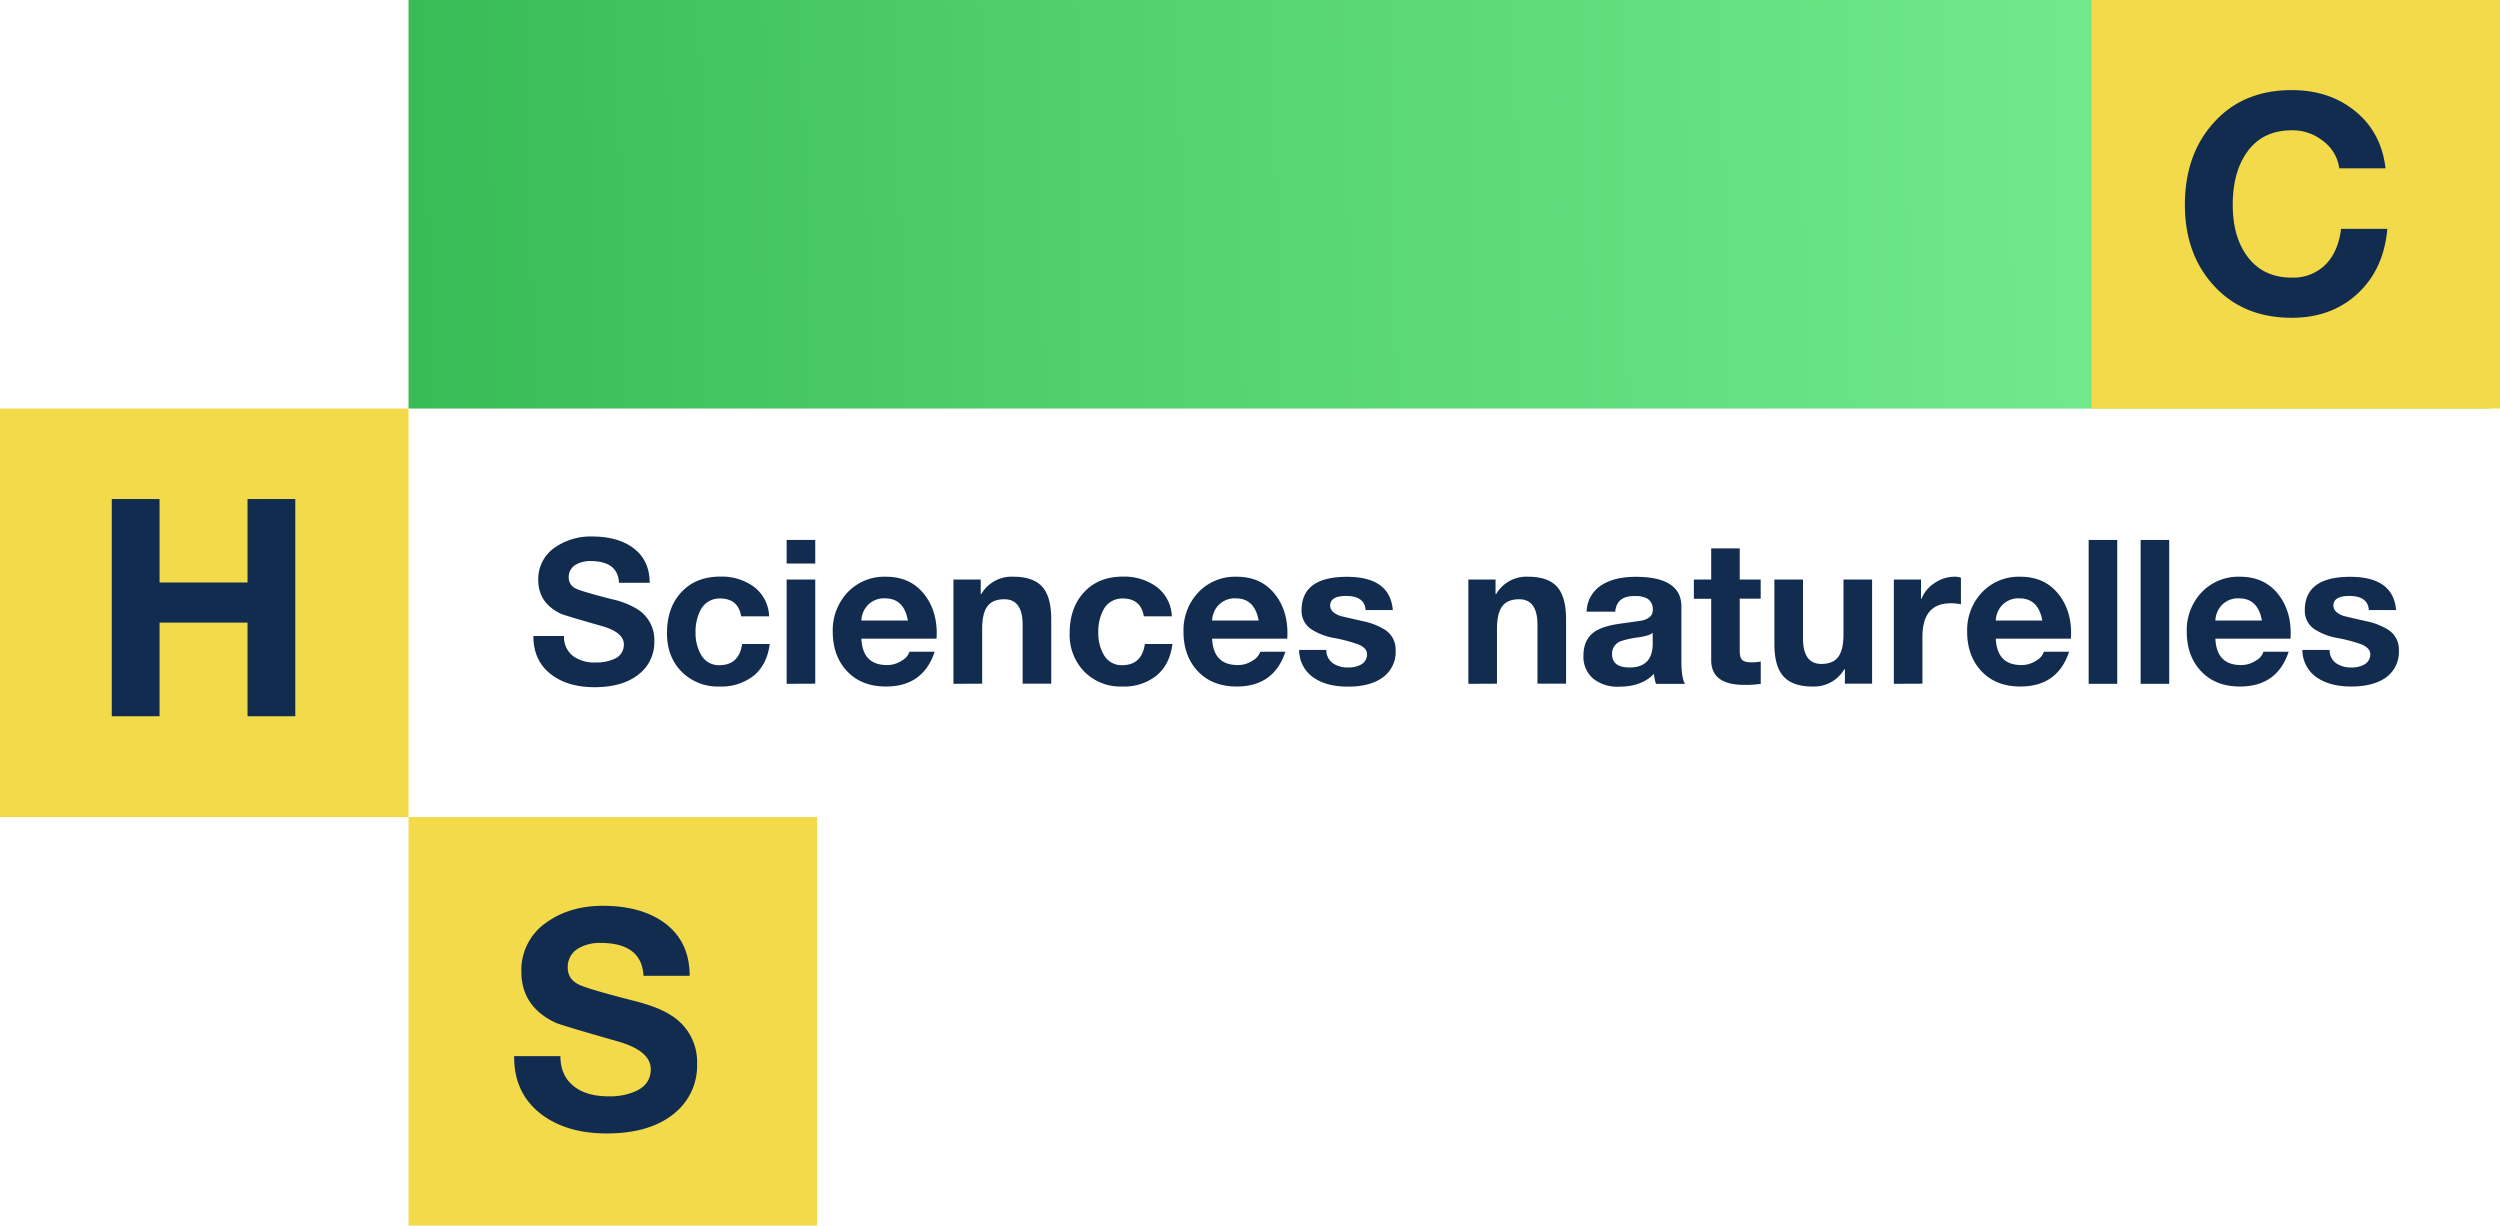
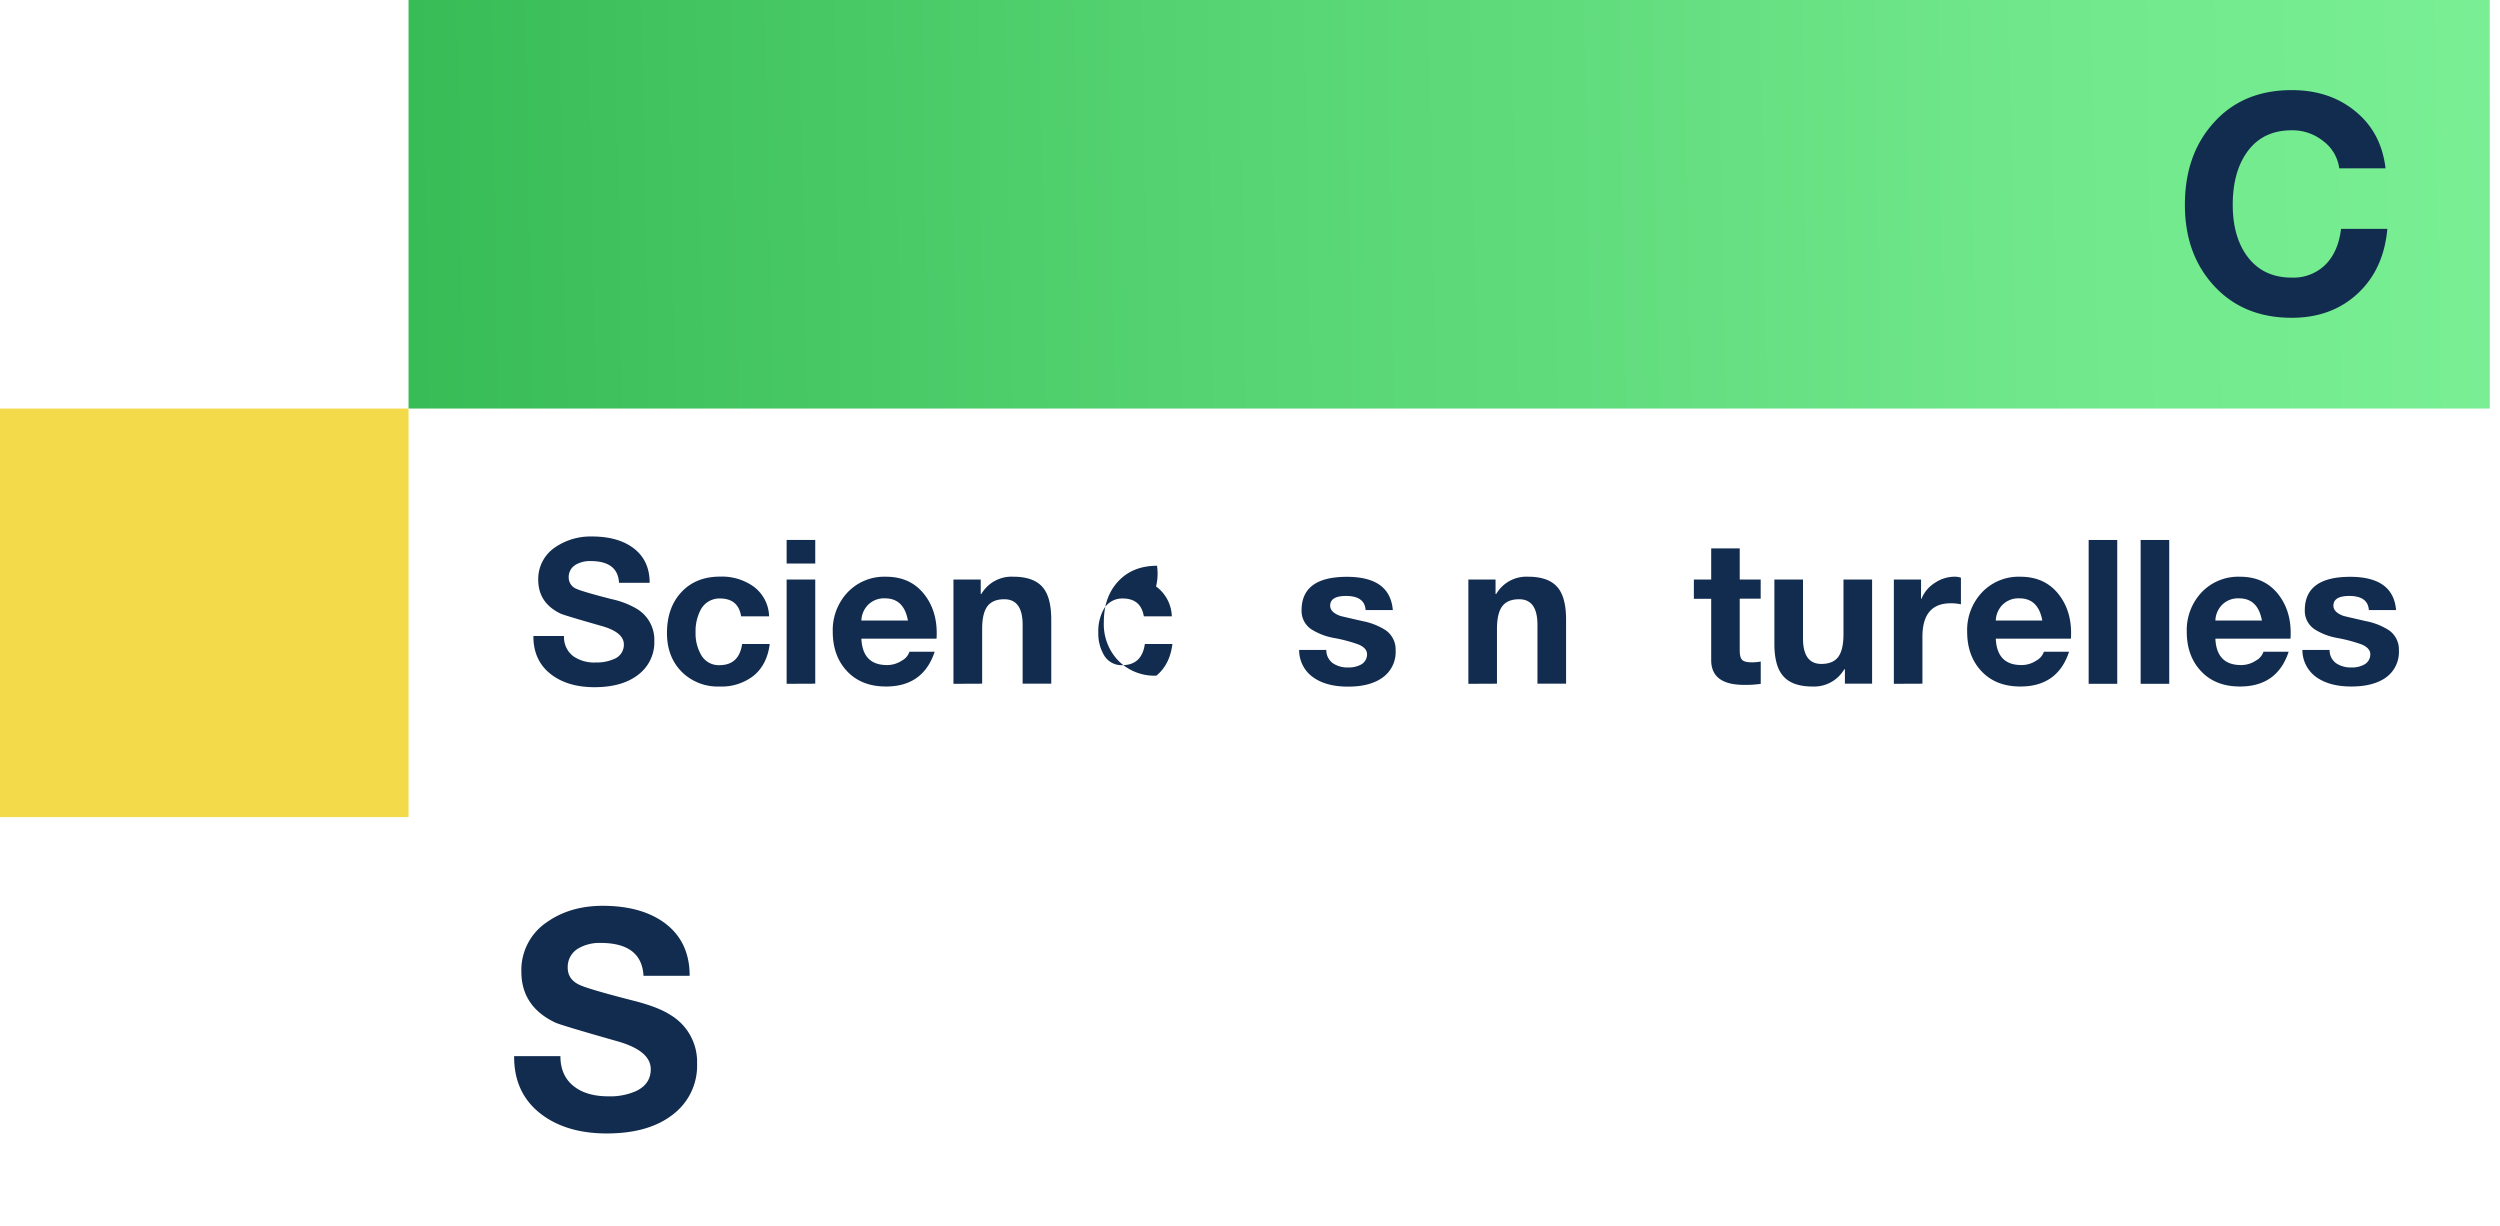
<svg xmlns="http://www.w3.org/2000/svg" viewBox="0 0 841.21 412.4">
  <defs>
    <style>.cls-1{fill:url(#linear-gradient);}.cls-2{fill:#f2da4a;}.cls-3{fill:#122c4f;}</style>
    <linearGradient id="linear-gradient" x1="34.04" y1="77.09" x2="950.08" y2="60.21" gradientUnits="userSpaceOnUse">
      <stop offset="0" stop-color="#2cb34b" />
      <stop offset="0.39" stop-color="#54d271" />
      <stop offset="0.74" stop-color="#72e98d" />
      <stop offset="0.94" stop-color="#7df197" />
    </linearGradient>
  </defs>
  <g id="Layer_2" data-name="Layer 2">
    <g id="Layer_1-2" data-name="Layer 1">
      <rect class="cls-1" x="137.47" width="700.3" height="137.47" />
      <rect class="cls-2" y="137.47" width="137.47" height="137.47" />
-       <rect class="cls-2" x="137.47" y="274.93" width="137.47" height="137.47" />
      <path class="cls-3" d="M179.48,214h10.31a8,8,0,0,0,3.25,6.91,12.33,12.33,0,0,0,7.46,2,14.24,14.24,0,0,0,6.1-1.16,5.12,5.12,0,0,0,3.32-4.88q0-4.12-7.46-6.23-12.87-3.66-13.89-4.2-7.45-3.6-7.46-11.33a12.85,12.85,0,0,1,5.76-11,21.08,21.08,0,0,1,12.34-3.59q8.34,0,13.49,3.59,5.9,4.14,5.9,12H208.29q-.4-7.32-9.55-7.32a9.46,9.46,0,0,0-5,1.22,4.76,4.76,0,0,0-2.38,4.27,4.06,4.06,0,0,0,2.65,3.87c1.35.63,5.29,1.78,11.79,3.45a28.62,28.62,0,0,1,8.48,3.26,12.15,12.15,0,0,1,5.89,10.84,13.62,13.62,0,0,1-5.15,11.12q-5.41,4.41-15,4.41-8.75,0-14.37-4.14Q179.42,222.42,179.48,214Z" />
      <path class="cls-3" d="M258.79,207.38h-9.42q-.94-6-7.12-6a7.12,7.12,0,0,0-6.44,3.73,15.41,15.41,0,0,0-1.76,7.66,14.36,14.36,0,0,0,1.76,7.39,6.77,6.77,0,0,0,6.24,3.66q6.64,0,7.66-7.12H259q-.88,6.92-5.39,10.65A17.47,17.47,0,0,1,242.12,231a17.12,17.12,0,0,1-12.78-5q-4.92-5-4.91-13,0-8.4,4.67-13.56,4.89-5.41,13.22-5.42a18.39,18.39,0,0,1,11.12,3.25A12.9,12.9,0,0,1,258.79,207.38Z" />
      <path class="cls-3" d="M274.32,181.69v7.93h-9.63v-7.93Zm-9.63,48.4V195h9.63v35.05Z" />
      <path class="cls-3" d="M315.13,214.9H289.84q.41,8.88,8.61,8.88a8.89,8.89,0,0,0,5-1.49,5.29,5.29,0,0,0,2.57-3h8.48Q310.65,231,298.11,231q-8.21,0-13.05-5.11t-4.85-13.32a18.52,18.52,0,0,1,5-13.26,17,17,0,0,1,12.91-5.25q8.55,0,13.22,6.37Q315.67,206.3,315.13,214.9Zm-25.29-6.1H305.5q-1.35-7.45-7.66-7.46a7.53,7.53,0,0,0-6.24,2.72A8,8,0,0,0,289.84,208.8Z" />
      <path class="cls-3" d="M320.82,230.09V195H330v4.88h.2a11.78,11.78,0,0,1,10.71-5.83q7.26,0,10.24,3.93,2.58,3.39,2.58,10.51v21.56h-9.63v-19.8q0-8.61-6.17-8.61-3.93,0-5.69,2.38c-1.18,1.58-1.76,4.13-1.76,7.65v18.38Z" />
-       <path class="cls-3" d="M394.3,207.38h-9.42q-1-6-7.12-6a7.11,7.11,0,0,0-6.44,3.73,15.41,15.41,0,0,0-1.76,7.66,14.36,14.36,0,0,0,1.76,7.39,6.77,6.77,0,0,0,6.24,3.66q6.65,0,7.66-7.12h9.28q-.87,6.92-5.39,10.65A17.43,17.43,0,0,1,377.62,231a17.08,17.08,0,0,1-12.77-5,17.72,17.72,0,0,1-4.92-13q0-8.4,4.68-13.56,4.88-5.41,13.22-5.42A18.41,18.41,0,0,1,389,197.34,12.93,12.93,0,0,1,394.3,207.38Z" />
-       <path class="cls-3" d="M433.14,214.9H407.86q.4,8.88,8.61,8.88a8.86,8.86,0,0,0,5-1.49,5.35,5.35,0,0,0,2.58-3h8.47Q428.67,231,416.13,231q-8.2,0-13.05-5.11t-4.85-13.32a18.52,18.52,0,0,1,5-13.26,17,17,0,0,1,12.92-5.25q8.53,0,13.22,6.37Q433.69,206.3,433.14,214.9Zm-25.28-6.1h15.66q-1.36-7.45-7.66-7.46a7.53,7.53,0,0,0-6.24,2.72A8,8,0,0,0,407.86,208.8Z" />
+       <path class="cls-3" d="M394.3,207.38h-9.42q-1-6-7.12-6a7.11,7.11,0,0,0-6.44,3.73,15.41,15.41,0,0,0-1.76,7.66,14.36,14.36,0,0,0,1.76,7.39,6.77,6.77,0,0,0,6.24,3.66q6.65,0,7.66-7.12h9.28q-.87,6.92-5.39,10.65a17.08,17.08,0,0,1-12.77-5,17.72,17.72,0,0,1-4.92-13q0-8.4,4.68-13.56,4.88-5.41,13.22-5.42A18.41,18.41,0,0,1,389,197.34,12.93,12.93,0,0,1,394.3,207.38Z" />
      <path class="cls-3" d="M437.14,218.7h9.15a5.36,5.36,0,0,0,2.31,4.54,8.78,8.78,0,0,0,5.08,1.35,8.57,8.57,0,0,0,4.21-.94,3.87,3.87,0,0,0,2.1-3.53c0-1.35-.95-2.44-2.85-3.25a51.19,51.19,0,0,0-8.07-2.17,21.12,21.12,0,0,1-7.66-2.85,7.39,7.39,0,0,1-3.45-6.51q0-11.25,15.25-11.25,14.51,0,15.45,11.18h-9.15c-.22-3.16-2.42-4.74-6.57-4.74q-5.35,0-5.36,3.25c0,1.49,1.13,2.65,3.39,3.46q.4.13,7.53,1.76a22.08,22.08,0,0,1,7.66,3,7.88,7.88,0,0,1,3.45,6.84,10.57,10.57,0,0,1-5,9.56q-4.14,2.64-11,2.64t-11.11-2.71A11.19,11.19,0,0,1,437.14,218.7Z" />
      <path class="cls-3" d="M494.08,230.09V195h9.15v4.88h.21a11.76,11.76,0,0,1,10.71-5.83c4.83,0,8.25,1.31,10.23,3.93q2.58,3.39,2.58,10.51v21.56h-9.63v-19.8q0-8.61-6.16-8.61c-2.63,0-4.52.79-5.7,2.38s-1.76,4.13-1.76,7.65v18.38Z" />
-       <path class="cls-3" d="M543.5,205.82h-9.63a10.86,10.86,0,0,1,5.5-9.22q4.2-2.5,11-2.51,15.39,0,15.39,10v18.23c0,3.89.4,6.48,1.22,7.8h-9.77a13.3,13.3,0,0,1-.67-3.39q-4.14,4.34-11.8,4.33a13,13,0,0,1-8.47-2.57,9.58,9.58,0,0,1-3.46-7.93q0-5.35,3.73-8c1.8-1.22,4.54-2.1,8.2-2.65q7.8-1.08,7.93-1.15,3.47-.89,3.46-3.46a4.14,4.14,0,0,0-1.9-3.93,8.79,8.79,0,0,0-4.34-.81Q544,200.53,543.5,205.82Zm12.61,10.71v-3.59q-1.15,1-5,1.55a30.15,30.15,0,0,0-5.83,1.29,4.44,4.44,0,0,0-2.84,4.34q0,4.47,5.89,4.47Q556.11,224.59,556.11,216.53Z" />
      <path class="cls-3" d="M585.39,184.53V195h7.05v6.44h-7.05v17.35c0,1.63.27,2.71.82,3.26s1.62.81,3.25.81a15.28,15.28,0,0,0,3-.27v7.52a35.52,35.52,0,0,1-5.62.34q-11.05,0-11.05-8.34V201.48h-5.83V195h5.83V184.53Z" />
      <path class="cls-3" d="M629.93,195v35.05h-9.15V225.2h-.21A11.76,11.76,0,0,1,609.86,231q-7.25,0-10.23-4-2.58-3.32-2.58-10.43V195h9.63v19.79q0,8.61,6.17,8.61c2.62,0,4.51-.79,5.69-2.37s1.76-4.14,1.76-7.66V195Z" />
      <path class="cls-3" d="M637.25,230.09V195h9.15v6.51h.14a11.33,11.33,0,0,1,4.47-5.36,12,12,0,0,1,6.71-2.1,6.46,6.46,0,0,1,2.1.34v8.95a15.38,15.38,0,0,0-3.45-.34q-9.5,0-9.5,11.25v15.8Z" />
      <path class="cls-3" d="M696.83,214.9H671.55q.41,8.88,8.61,8.88a8.86,8.86,0,0,0,5-1.49,5.35,5.35,0,0,0,2.58-3h8.47Q692.37,231,679.82,231q-8.21,0-13.05-5.11t-4.85-13.32a18.48,18.48,0,0,1,5-13.26,17,17,0,0,1,12.91-5.25q8.53,0,13.22,6.37Q697.38,206.3,696.83,214.9Zm-25.28-6.1h15.66q-1.37-7.45-7.66-7.46a7.53,7.53,0,0,0-6.24,2.72A8,8,0,0,0,671.55,208.8Z" />
      <path class="cls-3" d="M702.8,230.09v-48.4h9.62v48.4Z" />
      <path class="cls-3" d="M720.29,230.09v-48.4h9.62v48.4Z" />
      <path class="cls-3" d="M770.72,214.9H745.44q.4,8.88,8.61,8.88a8.86,8.86,0,0,0,5-1.49,5.35,5.35,0,0,0,2.58-3h8.47Q766.25,231,753.71,231q-8.21,0-13.05-5.11t-4.85-13.32a18.52,18.52,0,0,1,5-13.26,17,17,0,0,1,12.92-5.25q8.53,0,13.22,6.37Q771.27,206.3,770.72,214.9Zm-25.28-6.1H761.1q-1.36-7.45-7.66-7.46a7.52,7.52,0,0,0-6.24,2.72A8,8,0,0,0,745.44,208.8Z" />
      <path class="cls-3" d="M774.72,218.7h9.15a5.36,5.36,0,0,0,2.31,4.54,8.78,8.78,0,0,0,5.08,1.35,8.53,8.53,0,0,0,4.2-.94,3.88,3.88,0,0,0,2.11-3.53c0-1.35-1-2.44-2.85-3.25a51.19,51.19,0,0,0-8.07-2.17,21.12,21.12,0,0,1-7.66-2.85,7.4,7.4,0,0,1-3.46-6.51q0-11.25,15.26-11.25,14.51,0,15.45,11.18h-9.15q-.35-4.74-6.57-4.74-5.35,0-5.36,3.25c0,1.49,1.13,2.65,3.39,3.46q.41.13,7.52,1.76a22.15,22.15,0,0,1,7.67,3,7.88,7.88,0,0,1,3.45,6.84,10.57,10.57,0,0,1-5,9.56Q798,231,791.19,231t-11.11-2.71A11.19,11.19,0,0,1,774.72,218.7Z" />
-       <rect class="cls-2" x="703.74" width="137.47" height="137.47" />
      <path class="cls-3" d="M802.69,56.64H787.12a13.66,13.66,0,0,0-5.32-9.11,16.54,16.54,0,0,0-10.65-3.69q-10.14,0-15.36,7.79-4.51,6.65-4.51,17.3,0,10.25,4.51,16.8,5.33,7.68,15.36,7.68a15.28,15.28,0,0,0,11.57-4.61q4.1-4.3,5-11.78H803.3q-1.21,13.62-10,21.77t-22.17,8.14q-16.5,0-26.42-11.06-9.53-10.55-9.53-26.94,0-16.79,9.53-27.44,9.82-11.16,26.42-11.17,12.5,0,21.09,6.87Q801.26,44.36,802.69,56.64Z" />
-       <path class="cls-3" d="M37.61,241V167.92H53.69V196h29.6V167.92H99.36V241H83.29V209.5H53.69V241Z" />
      <path class="cls-3" d="M173,355.38h15.57q0,6.86,4.92,10.44,4.19,3.07,11.26,3.08a21.42,21.42,0,0,0,9.22-1.75q5-2.34,5-7.37,0-6.24-11.27-9.42-19.46-5.53-21-6.35-11.28-5.43-11.27-17.1a19.39,19.39,0,0,1,8.71-16.7q7.77-5.41,18.63-5.42,12.6,0,20.38,5.42,8.91,6.26,8.91,18.13H216.53q-.61-11.05-14.44-11.06a14.28,14.28,0,0,0-7.48,1.84,7.2,7.2,0,0,0-3.58,6.46c0,2.66,1.33,4.61,4,5.83q3.07,1.44,17.82,5.23,8.59,2.14,12.8,4.91a18.38,18.38,0,0,1,8.91,16.39,20.58,20.58,0,0,1-7.78,16.79q-8.19,6.66-22.63,6.66-13.21,0-21.72-6.25Q172.9,368.08,173,355.38Z" />
    </g>
  </g>
</svg>